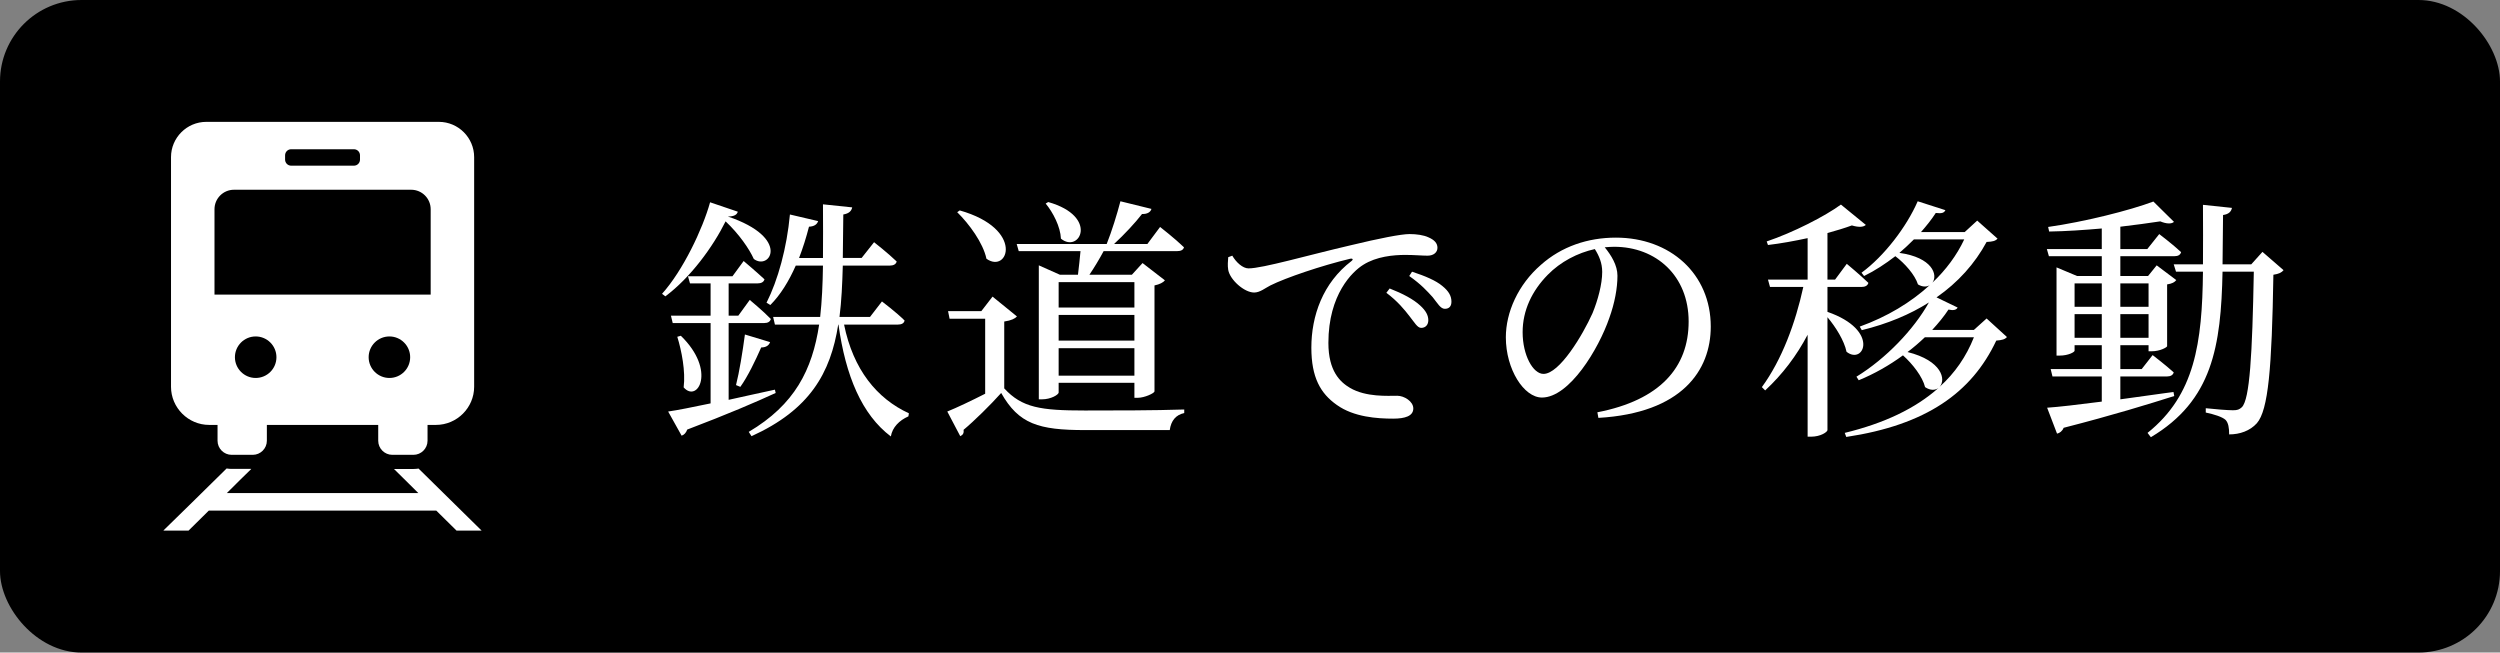
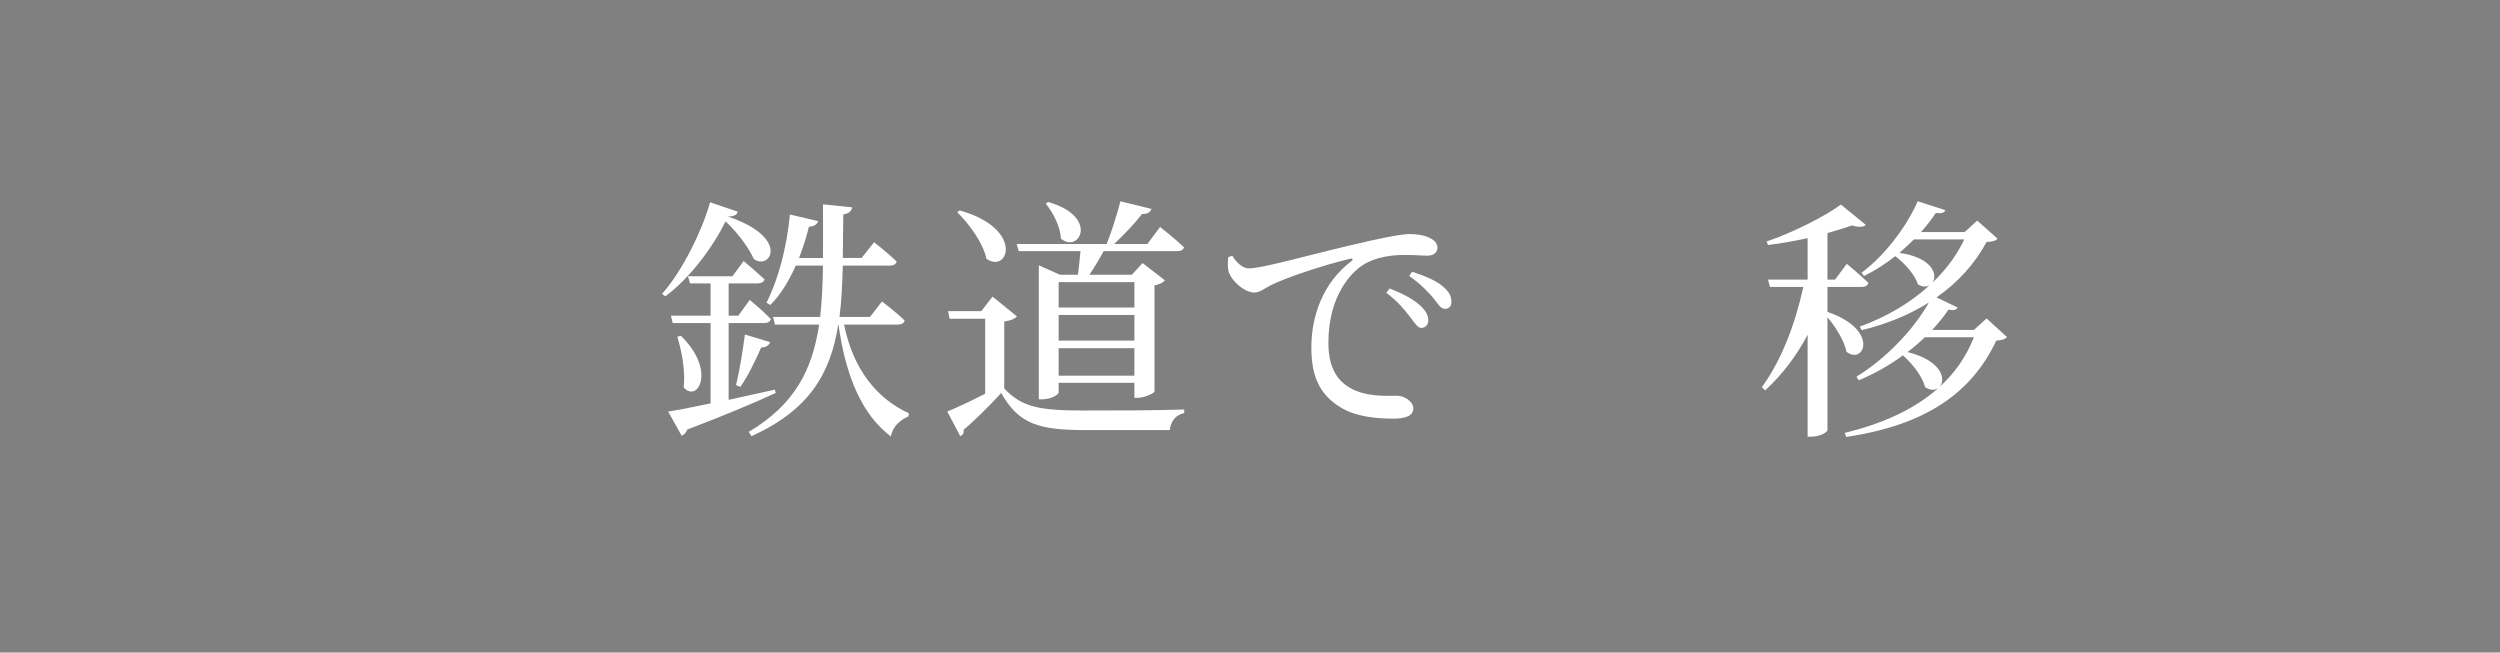
<svg xmlns="http://www.w3.org/2000/svg" id="_レイヤー_2" data-name="レイヤー 2" viewBox="0 0 295 77">
  <rect x="0" y="0" width="295" height="77" fill="#808080" stroke="none" />
  <defs>
    <style>
      .cls-1 {
        fill: #fff;
      }
    </style>
  </defs>
  <g id="_レイヤー_1-2" data-name="レイヤー 1">
-     <rect width="295" height="77" rx="9.62" ry="9.62" />
    <g>
-       <path class="cls-1" d="M24.68,50.14h.99v1.87c0,.91.75,1.66,1.66,1.66h2.5c.91,0,1.66-.75,1.66-1.66v-1.87h13.14v1.87c0,.91.75,1.66,1.66,1.66h2.5c.91,0,1.66-.75,1.66-1.66v-1.87h.99c2.48,0,4.51-2.03,4.51-4.5v-27.1c0-2.29-1.87-4.16-4.16-4.16h-27.45c-2.29,0-4.16,1.87-4.16,4.16v27.1c0,2.47,2.03,4.5,4.5,4.5ZM32.62,42.15c0,1.36-1.1,2.45-2.45,2.45s-2.45-1.1-2.45-2.45,1.1-2.45,2.45-2.45,2.45,1.1,2.45,2.45ZM48.4,42.15c0,1.36-1.1,2.45-2.45,2.45s-2.45-1.1-2.45-2.45,1.1-2.45,2.45-2.45,2.45,1.1,2.45,2.45ZM33.64,18.83v-.5c0-.4.32-.72.72-.72h7.4c.4,0,.72.32.72.72v.5c0,.4-.32.72-.72.72h-7.4c-.4,0-.72-.32-.72-.72ZM25.31,34.76v-10.07c0-1.27,1.03-2.3,2.3-2.3h20.91c1.27,0,2.3,1.03,2.3,2.3v10.07h-25.5Z" />
-       <path class="cls-1" d="M49.39,55.29c-.2.03-.39.05-.6.05h-2.29s.01,0,.01,0h-.02l1.68,1.66,1.19,1.18h-22.59s1.67-1.66,1.67-1.66l1.2-1.17h-.02l.02-.02h-2.3c-.21,0-.41-.02-.6-.05l-4.31,4.24-3.14,3.07h.02l-.02.02h2.96l2.39-2.36h26.84l2.39,2.36h2.96l-7.45-7.33Z" />
-     </g>
+       </g>
    <g>
      <path class="cls-1" d="M88.95,30.56c-.54-1.2-1.74-2.94-3.33-4.44-1.5,3.03-4.14,6.63-7.11,8.85l-.39-.3c2.46-2.73,4.8-7.65,5.67-10.8l3.27,1.11c-.09.33-.39.57-1.17.57,7.47,2.52,4.95,6.42,3.06,5.01ZM91.53,46.37c-2.34,1.08-5.7,2.52-10.44,4.32-.12.36-.36.63-.66.72l-1.59-2.85c1.08-.15,2.85-.51,5.01-.96v-9.48h-4.47l-.21-.87h4.68v-3.81h-2.43l-.24-.84h5.25l1.32-1.8s1.53,1.29,2.46,2.16c-.09.33-.39.48-.81.48h-3.42v3.81h1.14l1.35-1.86s1.56,1.29,2.49,2.25c-.09.33-.36.48-.78.48h-4.2v9.06c1.71-.39,3.57-.78,5.46-1.2l.09.39ZM80.34,39.62c4.23,4.11,1.98,7.98.33,6.09.24-1.89-.24-4.32-.75-5.97l.42-.12ZM86.85,45.44c.39-1.53.78-3.93,1.05-5.97l2.97.9c-.12.36-.45.63-1.05.63-.69,1.56-1.56,3.39-2.46,4.65l-.51-.21ZM99.6,38.3c1.08,5.31,3.87,8.73,7.65,10.47l-.06.36c-1.08.48-1.89,1.29-2.07,2.37-3.42-2.58-5.34-7.14-6.18-13.2h-.03c-.9,5.73-3.36,10.05-10.23,13.17l-.33-.51c5.43-3.21,7.5-7.32,8.31-12.66h-5.22l-.21-.9h5.55c.21-1.86.3-3.9.33-6.06h-3.21c-.81,1.83-1.8,3.45-3,4.65l-.45-.27c1.35-2.67,2.4-6.48,2.76-10.41l3.33.78c-.12.36-.42.63-1.08.66-.33,1.29-.72,2.52-1.17,3.69h2.82c.03-1.98,0-4.08,0-6.33l3.45.36c-.09.42-.36.72-1.05.84-.03,1.8-.03,3.51-.06,5.13h2.22l1.47-1.86s1.65,1.29,2.67,2.28c-.09.33-.39.48-.81.48h-5.55c-.06,2.16-.15,4.2-.39,6.06h3.6l1.41-1.83s1.71,1.29,2.67,2.25c-.06.33-.36.48-.78.48h-6.36Z" />
      <path class="cls-1" d="M118.5,45.83c2.1,2.28,4.29,2.61,9.51,2.61,3.45,0,8.13,0,11.73-.12v.42c-.99.21-1.56.9-1.71,2.01h-9.99c-5.49,0-7.83-.72-9.9-4.38-1.26,1.41-3.21,3.33-4.44,4.35.06.42-.09.6-.39.75l-1.53-2.91c1.11-.45,2.82-1.26,4.47-2.1v-8.85h-4.2l-.18-.9h3.93l1.32-1.71,2.88,2.34c-.21.24-.66.48-1.5.6v7.89ZM113.25,24.83c7.71,2.19,5.7,7.53,3.15,5.7-.39-1.86-2.04-4.11-3.45-5.49l.3-.21ZM120.21,29.63l-.24-.84h10.62c.6-1.5,1.23-3.54,1.62-5.04l3.66.9c-.09.36-.48.63-1.11.6-.81,1.05-2.07,2.4-3.3,3.54h3.93l1.5-2.01s1.77,1.38,2.82,2.4c-.09.33-.39.45-.78.45h-8.7c-.48.9-1.11,1.95-1.68,2.79h5.01l1.26-1.38,2.64,2.04c-.18.24-.63.48-1.23.6v12.51c-.03.21-1.17.75-1.98.75h-.39v-1.77h-8.94v1.14c0,.27-.93.81-1.95.81h-.39v-15.81l2.49,1.11h2.13c.12-.87.21-1.95.3-2.79h-7.29ZM123.69,23.84c6.03,1.71,3.69,6.12,1.5,4.32-.06-1.41-.93-3.09-1.8-4.14l.3-.18ZM124.92,33.29v3h8.94v-3h-8.94ZM124.92,40.19h8.94v-3.03h-8.94v3.03ZM133.86,44.33v-3.24h-8.94v3.24h8.94Z" />
      <path class="cls-1" d="M145.41,30.17c.45.78,1.23,1.5,1.92,1.5,1.65,0,7.02-1.56,12.06-2.73,3.36-.81,5.94-1.32,6.93-1.32.84,0,1.68.12,2.25.39.69.3,1.05.69,1.05,1.23,0,.51-.42.93-1.17.93-.66,0-1.56-.09-2.61-.09-1.41,0-3.42.18-4.98,1.17-1.26.78-4.11,3.48-4.11,9.21,0,3.33,1.38,4.62,2.55,5.31,1.89,1.11,4.47.93,5.58.93.81,0,1.89.66,1.89,1.5,0,.9-.99,1.2-2.37,1.2-1.89,0-4.65-.18-6.66-1.62-1.92-1.35-3-3.24-3-6.75,0-3.75,1.35-7.65,4.74-10.23.21-.15.18-.33-.15-.27-3.39.81-7.62,2.25-9.42,3.15-.6.3-1.23.84-1.92.84-1.17,0-2.85-1.5-3.06-2.67-.09-.54-.03-1.05,0-1.5l.48-.18ZM163.98,34.04c1.53.6,2.79,1.26,3.6,2.01.69.63.96,1.17.96,1.74,0,.54-.33.9-.84.9-.45,0-.78-.63-1.38-1.38-.6-.78-1.41-1.77-2.73-2.76l.39-.51ZM166.62,32.06c1.56.51,2.82,1.05,3.57,1.68.78.63,1.08,1.2,1.08,1.86,0,.54-.27.84-.78.84s-.84-.63-1.44-1.38c-.66-.72-1.35-1.5-2.76-2.49l.33-.51Z" />
-       <path class="cls-1" d="M188.49,48.65c7.41-1.44,10.77-5.31,10.77-10.71s-3.84-8.82-8.79-8.82c-.36,0-.72.03-1.11.06.78.96,1.5,2.13,1.5,3.36,0,1.47-.33,3.24-.96,4.98-1.26,3.66-4.71,9.39-7.95,9.39-2.13,0-4.26-3.33-4.26-7.11,0-2.94,1.44-6.21,4.14-8.55,2.43-2.16,5.52-3.21,8.85-3.21,6.39,0,11.19,4.26,11.19,10.5,0,5.16-3.39,10.2-13.26,10.77l-.12-.66ZM188.19,29.39c-2.04.45-4.05,1.5-5.55,3.03-1.86,1.89-2.97,4.2-2.97,6.78,0,2.73,1.23,4.92,2.46,4.92,1.89,0,4.62-4.56,5.79-7.17.63-1.53,1.14-3.42,1.14-4.86,0-1.05-.36-1.89-.87-2.7Z" />
      <path class="cls-1" d="M215.64,36.8c6.24,2.16,4.29,6.33,2.25,4.71-.27-1.32-1.29-2.94-2.25-4.08v13.32c0,.21-.78.78-1.95.78h-.39v-12.03c-1.29,2.46-2.97,4.68-5.01,6.57l-.39-.39c2.37-3.24,3.96-7.56,4.89-11.82h-3.93l-.24-.87h4.68v-4.89c-1.53.33-3.15.63-4.68.81l-.15-.42c3.12-1.05,6.87-2.97,8.76-4.35l2.94,2.4c-.3.27-.84.3-1.65.06-.81.3-1.8.6-2.88.9v5.49h.9l1.38-1.86s1.59,1.32,2.55,2.25c-.09.33-.39.48-.81.48h-4.02v2.94ZM236.82,39.77c-.24.27-.54.36-1.26.42-2.91,6.18-8.31,9.96-17.7,11.37l-.18-.48c4.68-1.14,8.34-2.88,11.07-5.31-.39.3-.96.33-1.59-.09-.3-1.23-1.47-2.73-2.61-3.75-1.59,1.17-3.39,2.19-5.22,2.94l-.27-.42c3.48-2.13,6.78-5.58,8.55-8.76-2.22,1.41-4.86,2.52-7.92,3.27l-.24-.42c3.24-1.17,6.03-2.85,8.25-4.89-.33.21-.84.24-1.38-.09-.36-1.14-1.56-2.49-2.67-3.33-1.17.9-2.4,1.71-3.69,2.34l-.3-.39c2.67-1.95,5.31-5.4,6.63-8.43l3.27,1.05c-.15.3-.39.42-1.14.33-.48.75-1.08,1.5-1.74,2.25h5.16l1.47-1.35,2.4,2.13c-.24.27-.57.36-1.29.39-1.38,2.55-3.36,4.77-5.91,6.54l2.49,1.2c-.15.3-.51.36-1.08.24-.51.78-1.17,1.59-1.92,2.4h4.92l1.5-1.35,2.4,2.19ZM225.84,28.25c-.54.54-1.11,1.08-1.71,1.59,3.9.54,4.56,2.61,3.9,3.51,1.59-1.5,2.88-3.24,3.75-5.1h-5.94ZM227.13,39.8c-.63.6-1.32,1.2-2.04,1.74,4.08,1.02,4.56,3.27,3.78,4.11,1.8-1.62,3.15-3.57,4.05-5.85h-5.79Z" />
-       <path class="cls-1" d="M256.56,46.73c-3.03.96-7.2,2.25-13.05,3.75-.15.39-.48.63-.78.69l-1.17-3.06c1.35-.09,3.66-.36,6.45-.72v-2.97h-5.82l-.21-.87h6.03v-2.82h-3.21v.66c0,.15-.72.57-1.77.57h-.36v-10.41l2.43,1.02h2.91v-2.34h-6.24l-.24-.84h6.48v-2.43c-2.07.18-4.2.33-6.21.36l-.12-.54c4.26-.6,9.63-1.95,12.42-3l2.43,2.4c-.3.27-.9.24-1.62-.06-1.35.21-2.97.42-4.71.63v2.64h3.18l1.41-1.77s1.62,1.23,2.58,2.13c-.09.33-.36.48-.78.48h-6.39v2.34h3.27l1.02-1.26,2.31,1.74c-.18.24-.48.42-1.08.51v7.29c0,.12-.81.6-1.83.6h-.36v-.72h-3.33v2.82h2.52l1.29-1.65s1.53,1.17,2.49,2.04c-.09.33-.39.48-.78.48h-5.52v2.7c1.98-.27,4.11-.57,6.27-.87l.09.48ZM244.8,33.44v2.76h3.21v-2.76h-3.21ZM248.01,39.86v-2.79h-3.21v2.79h3.21ZM250.2,33.44v2.76h3.33v-2.76h-3.33ZM253.53,39.86v-2.79h-3.33v2.79h3.33ZM269.46,31.88c-.21.27-.57.45-1.2.54-.18,11.07-.6,15.96-1.95,17.52-.81.9-2.01,1.32-3.27,1.32,0-.78-.09-1.35-.42-1.71-.39-.36-1.35-.66-2.34-.87v-.51c1.05.12,2.61.24,3.21.24.54,0,.75-.09,1.05-.36.93-.93,1.23-6.15,1.41-15.99h-3.69c-.18,8.82-1.2,15.21-8.46,19.53l-.39-.51c5.58-4.47,6.45-10.59,6.54-19.02h-3.18l-.27-.87h3.45c.03-2.19,0-4.53,0-7.02l3.42.36c-.09.45-.39.75-1.05.84-.03,2.04-.03,3.99-.06,5.82h3.39l1.32-1.47,2.49,2.16Z" />
    </g>
  </g>
</svg>